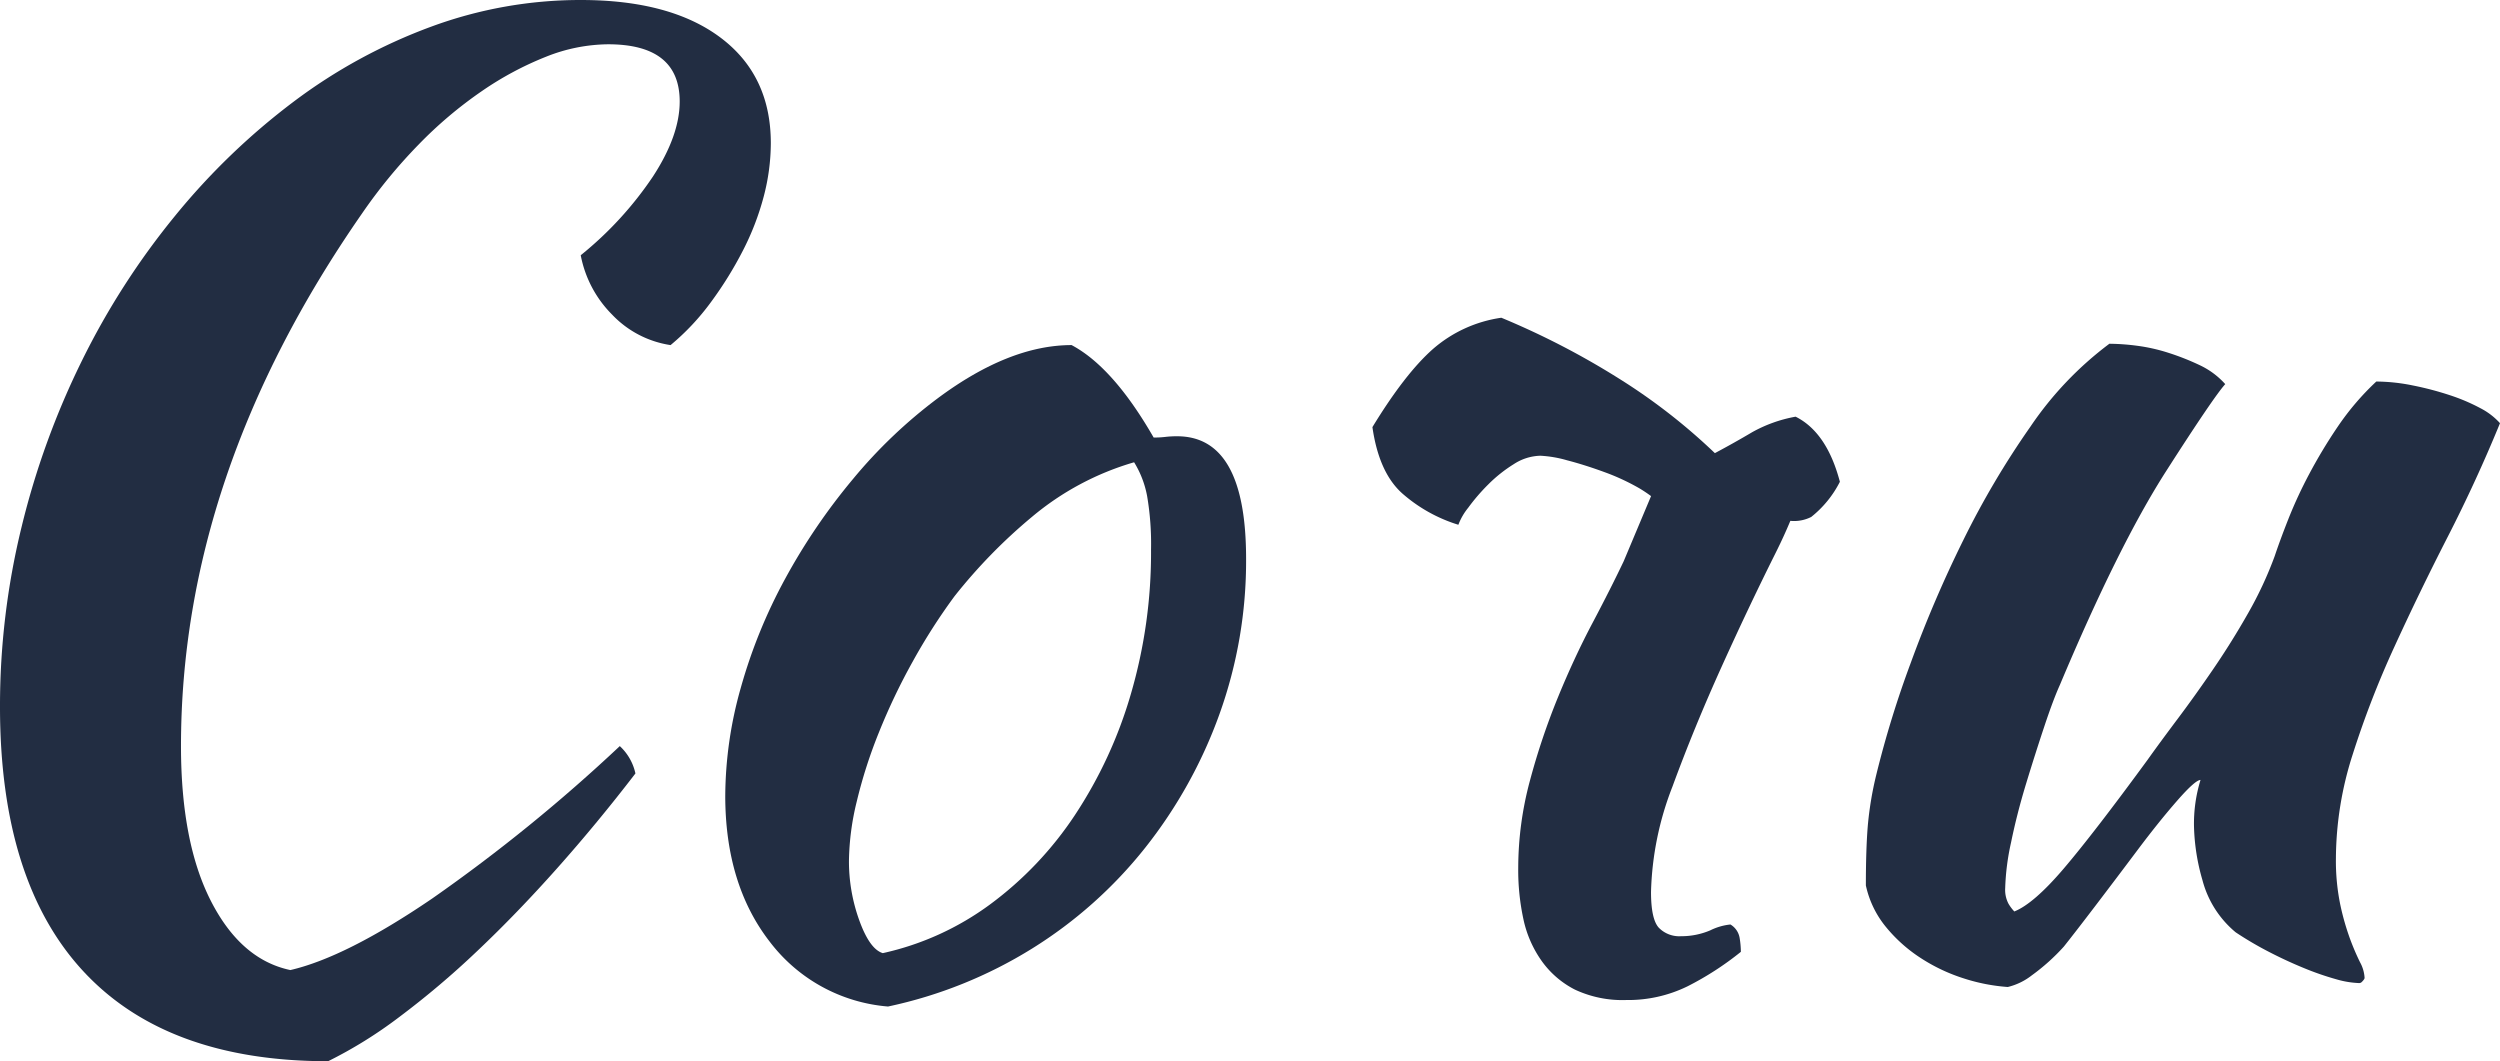
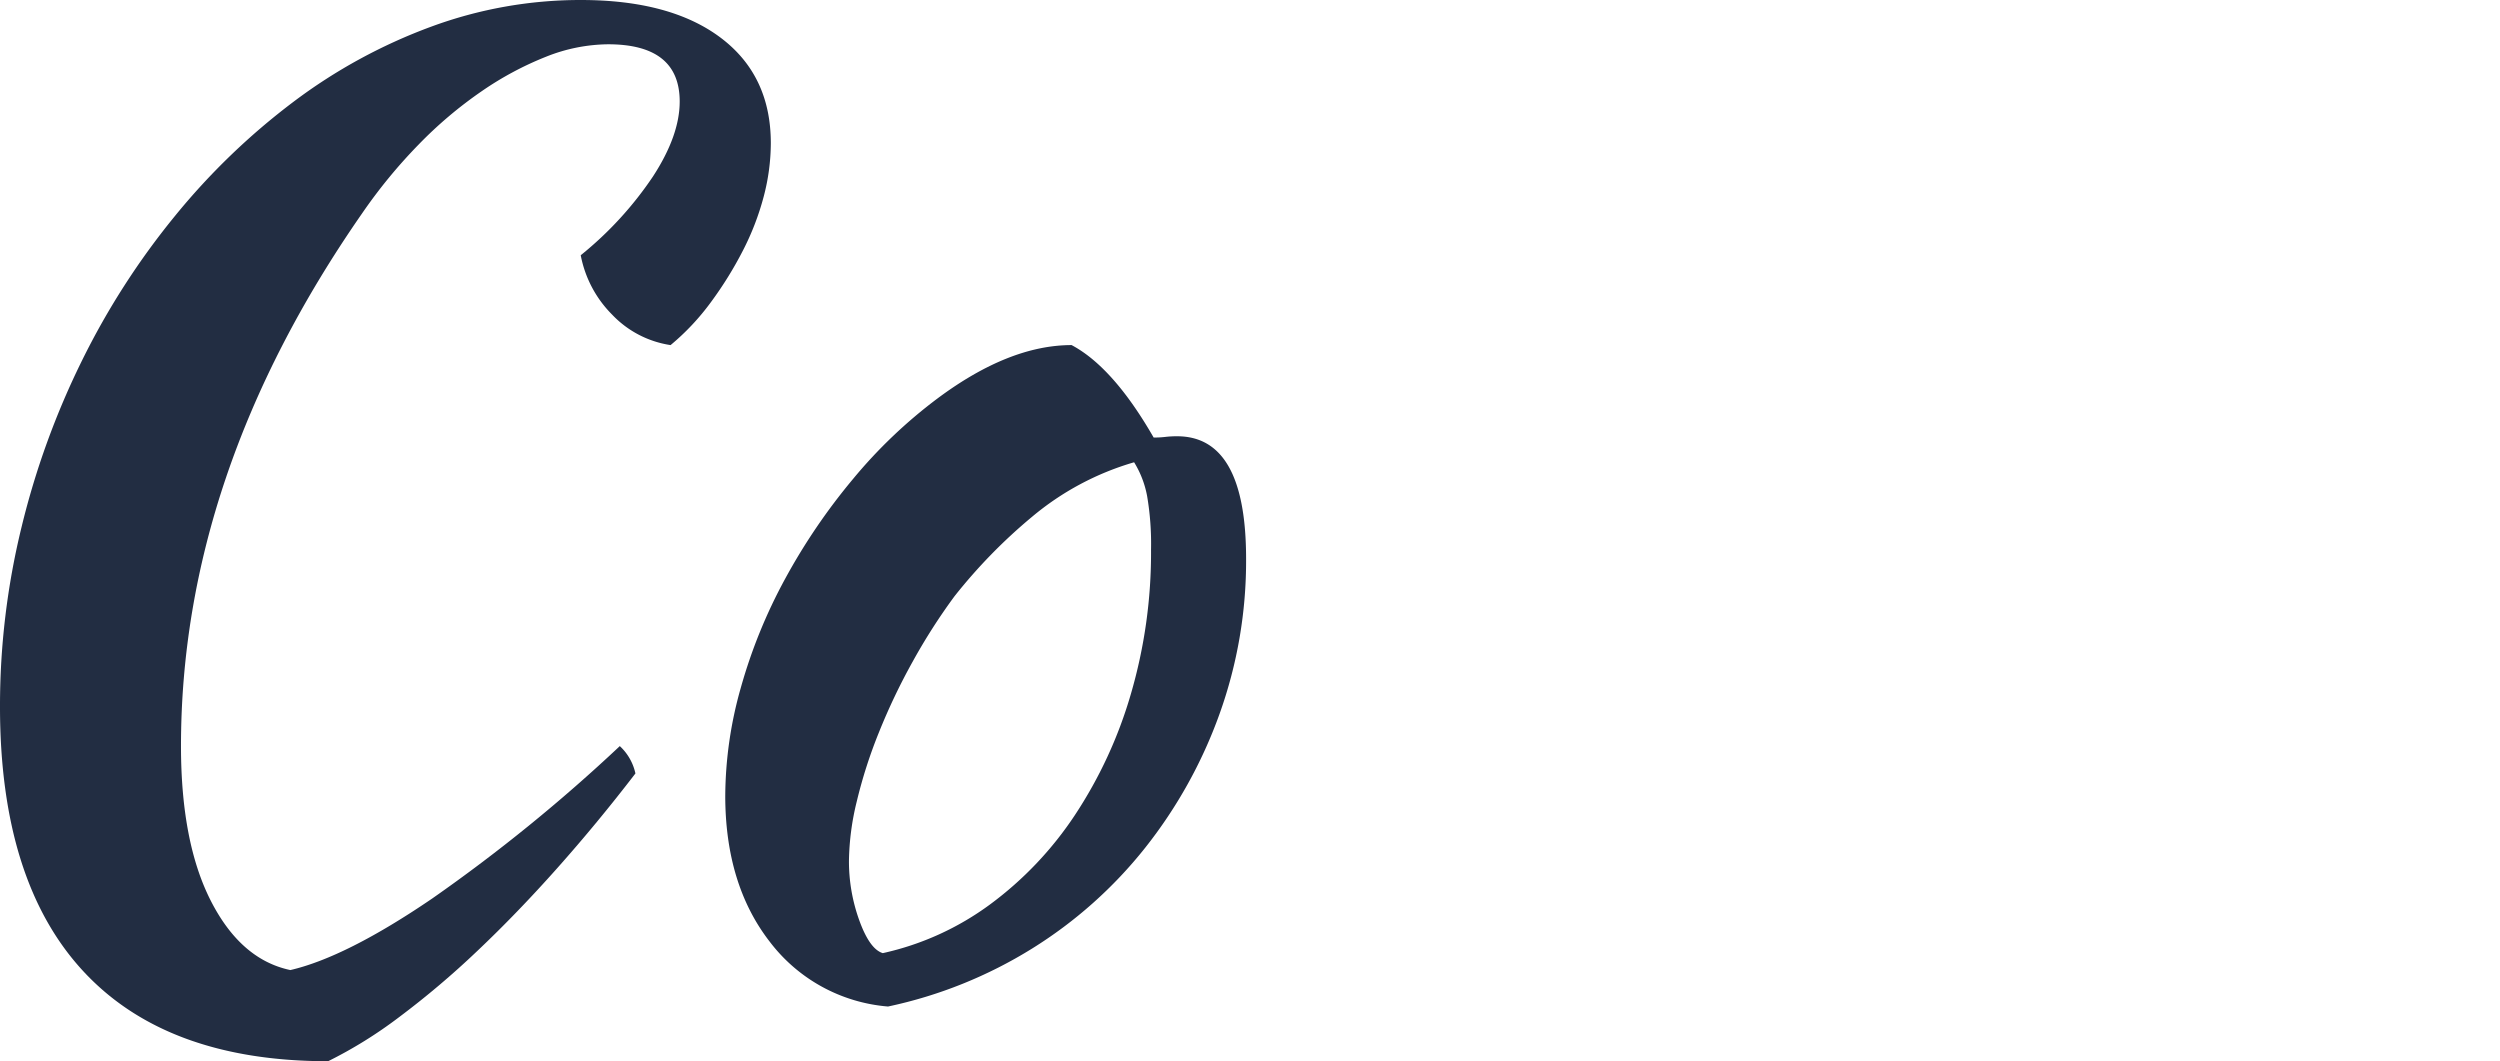
<svg xmlns="http://www.w3.org/2000/svg" id="Layer_1" data-name="Layer 1" width="394.105" height="167.292" viewBox="0 0 394.105 167.292">
  <defs>
    <style>.cls-1{fill:#222d42;}</style>
  </defs>
  <title>sochi</title>
  <path class="cls-1" d="M0,111.392A118.73,118.73,0,0,1,3.387,83.133a126.781,126.781,0,0,1,9.545-26.307A119.226,119.226,0,0,1,27.608,34.014,107.492,107.492,0,0,1,46.287,16.03,84.64,84.64,0,0,1,67.943,4.215,68.039,68.039,0,0,1,91.548,0q14.163,0,22.066,5.953t7.9,16.626A33.21,33.21,0,0,1,120.388,31a42.036,42.036,0,0,1-3.284,8.519,58.978,58.978,0,0,1-5.029,8.108,37.706,37.706,0,0,1-6.364,6.774,15.983,15.983,0,0,1-9.236-4.825,17.987,17.987,0,0,1-4.927-9.339A56.079,56.079,0,0,0,102.94,27.813q4.206-6.465,4.208-11.8,0-9.031-11.289-9.032a26.9,26.9,0,0,0-9.75,1.95,50.849,50.849,0,0,0-10.161,5.44,65.641,65.641,0,0,0-9.955,8.415,82.1,82.1,0,0,0-8.93,10.88Q28.532,74.719,28.532,117.617q0,15.193,4.721,24.427t12.521,10.879q8.823-2.053,22.374-11.289a262.9,262.9,0,0,0,29.558-24.017,8.253,8.253,0,0,1,2.463,4.311q-5.955,7.764-12.315,14.917T75.229,149.924a136.938,136.938,0,0,1-12.315,10.421,69.88,69.88,0,0,1-11.187,6.947q-25.455,0-38.59-14.18T0,111.392Z" />
  <path class="cls-1" d="M139.989,158.67a26.062,26.062,0,0,1-18.679-10.263q-6.981-9.03-6.979-22.99a63.322,63.322,0,0,1,2.462-17.037,82.1,82.1,0,0,1,6.979-17.14,96.155,96.155,0,0,1,10.674-15.7,77.691,77.691,0,0,1,13.343-12.726Q159.075,54.4,168.931,54.4q6.567,3.492,12.932,14.574a14.328,14.328,0,0,0,1.847-.1,15.453,15.453,0,0,1,1.848-.1q10.877,0,10.879,19.3a71.4,71.4,0,0,1-4.208,24.529,74.475,74.475,0,0,1-11.7,21.04,69.71,69.71,0,0,1-17.858,15.908A70.848,70.848,0,0,1,139.989,158.67Zm10.468-64.658a93.861,93.861,0,0,0-6.568,10.263,97.753,97.753,0,0,0-5.337,11.187,76.429,76.429,0,0,0-3.49,10.879,41.287,41.287,0,0,0-1.231,9.34,27.355,27.355,0,0,0,1.642,9.442q1.639,4.518,3.694,5.132a44.7,44.7,0,0,0,16.935-7.7A55.706,55.706,0,0,0,169.444,128.5a69.89,69.89,0,0,0,8.827-19.09,79.391,79.391,0,0,0,3.181-22.784,45,45,0,0,0-.616-8.416,15.56,15.56,0,0,0-2.052-5.337A44.269,44.269,0,0,0,162.67,81.49,84.022,84.022,0,0,0,150.457,94.012Z" />
-   <path class="cls-1" d="M282.236,82.106q-1.029,2.463-2.257,4.926-4.311,8.622-8.622,18.166t-7.7,18.782a48.917,48.917,0,0,0-3.387,16.627q0,4.309,1.232,5.645a4.5,4.5,0,0,0,3.489,1.334,11.6,11.6,0,0,0,4.619-.924,9.277,9.277,0,0,1,3.181-.924,3.055,3.055,0,0,1,1.437,2.053,14.046,14.046,0,0,1,.206,2.258,47.724,47.724,0,0,1-8.416,5.439,21.263,21.263,0,0,1-9.648,2.157A17.628,17.628,0,0,1,248.265,156a14.52,14.52,0,0,1-5.234-4.516,17.741,17.741,0,0,1-2.874-6.568,36.791,36.791,0,0,1-.821-8.006,53.2,53.2,0,0,1,1.848-13.855A109.244,109.244,0,0,1,245.6,109.92q2.564-6.26,5.439-11.7t4.926-9.75l4.311-10.264a21.917,21.917,0,0,0-1.847-1.231,34.871,34.871,0,0,0-5.543-2.566q-3.078-1.127-5.849-1.847a18.462,18.462,0,0,0-4.208-.719,7.983,7.983,0,0,0-4.208,1.335,22.2,22.2,0,0,0-4,3.18,30.591,30.591,0,0,0-3.182,3.7,9.6,9.6,0,0,0-1.539,2.668,24.161,24.161,0,0,1-8.827-4.926q-3.695-3.282-4.721-10.469,5.128-8.413,9.545-12.315a20.931,20.931,0,0,1,10.776-4.927,124.132,124.132,0,0,1,18.475,9.545,93.405,93.405,0,0,1,15.189,11.8q3.079-1.641,5.85-3.285a21.91,21.91,0,0,1,6.877-2.463q4.926,2.463,6.979,10.263a16.714,16.714,0,0,1-4.516,5.542A5.967,5.967,0,0,1,282.236,82.106Z" />
-   <path class="cls-1" d="M352.436,146.971a15.923,15.923,0,0,1-5.234-8.211,32.939,32.939,0,0,1-1.335-8.416,23.443,23.443,0,0,1,1.027-7.39q-.823,0-3.695,3.284t-6.261,7.8q-3.387,4.518-6.671,8.827t-4.926,6.364a32.249,32.249,0,0,1-5.029,4.515,9.929,9.929,0,0,1-3.8,1.848,29.167,29.167,0,0,1-6.876-1.335,27.9,27.9,0,0,1-6.774-3.182,23.682,23.682,0,0,1-5.542-4.926,15.445,15.445,0,0,1-3.181-6.568q0-5.745.307-9.442a53.922,53.922,0,0,1,1.335-8.006,159.681,159.681,0,0,1,5.439-17.653,191.536,191.536,0,0,1,8.313-19.4,134.929,134.929,0,0,1,10.571-17.858A54.284,54.284,0,0,1,332.525,54.19a35.382,35.382,0,0,1,4.311.308,28.053,28.053,0,0,1,5.029,1.129,39.5,39.5,0,0,1,4.926,1.95,12.559,12.559,0,0,1,4,2.977q-1.848,2.053-9.34,13.753T324.725,107.97q-1.029,2.262-2.463,6.568t-2.874,9.032q-1.439,4.725-2.361,9.237a38.021,38.021,0,0,0-.923,7.184,4.7,4.7,0,0,0,.513,2.463,6.822,6.822,0,0,0,.924,1.232q3.078-1.232,7.8-6.774t13.137-17.037q2.049-2.873,4.824-6.568t5.644-7.9q2.872-4.2,5.44-8.724a59.559,59.559,0,0,0,4.208-9.032q.818-2.461,2.155-5.849a70.293,70.293,0,0,1,3.284-7.082,80.337,80.337,0,0,1,4.516-7.492,41.985,41.985,0,0,1,6.055-7.082,29.471,29.471,0,0,1,5.748.616A48.739,48.739,0,0,1,386.2,62.3a29.514,29.514,0,0,1,4.824,2.053,10.749,10.749,0,0,1,3.079,2.36q-3.695,9.034-8.211,17.858t-8.415,17.345a148.034,148.034,0,0,0-6.569,16.935,54.162,54.162,0,0,0-2.669,16.422,34.221,34.221,0,0,0,.719,7.492A39.758,39.758,0,0,0,370.5,148.1a38.748,38.748,0,0,0,1.54,3.591,5.722,5.722,0,0,1,.718,2.463c0,.135-.138.34-.41.617a.611.611,0,0,1-.411.205,14.626,14.626,0,0,1-3.695-.617,44.95,44.95,0,0,1-5.029-1.744q-2.77-1.131-5.542-2.566A54.542,54.542,0,0,1,352.436,146.971Z" />
</svg>